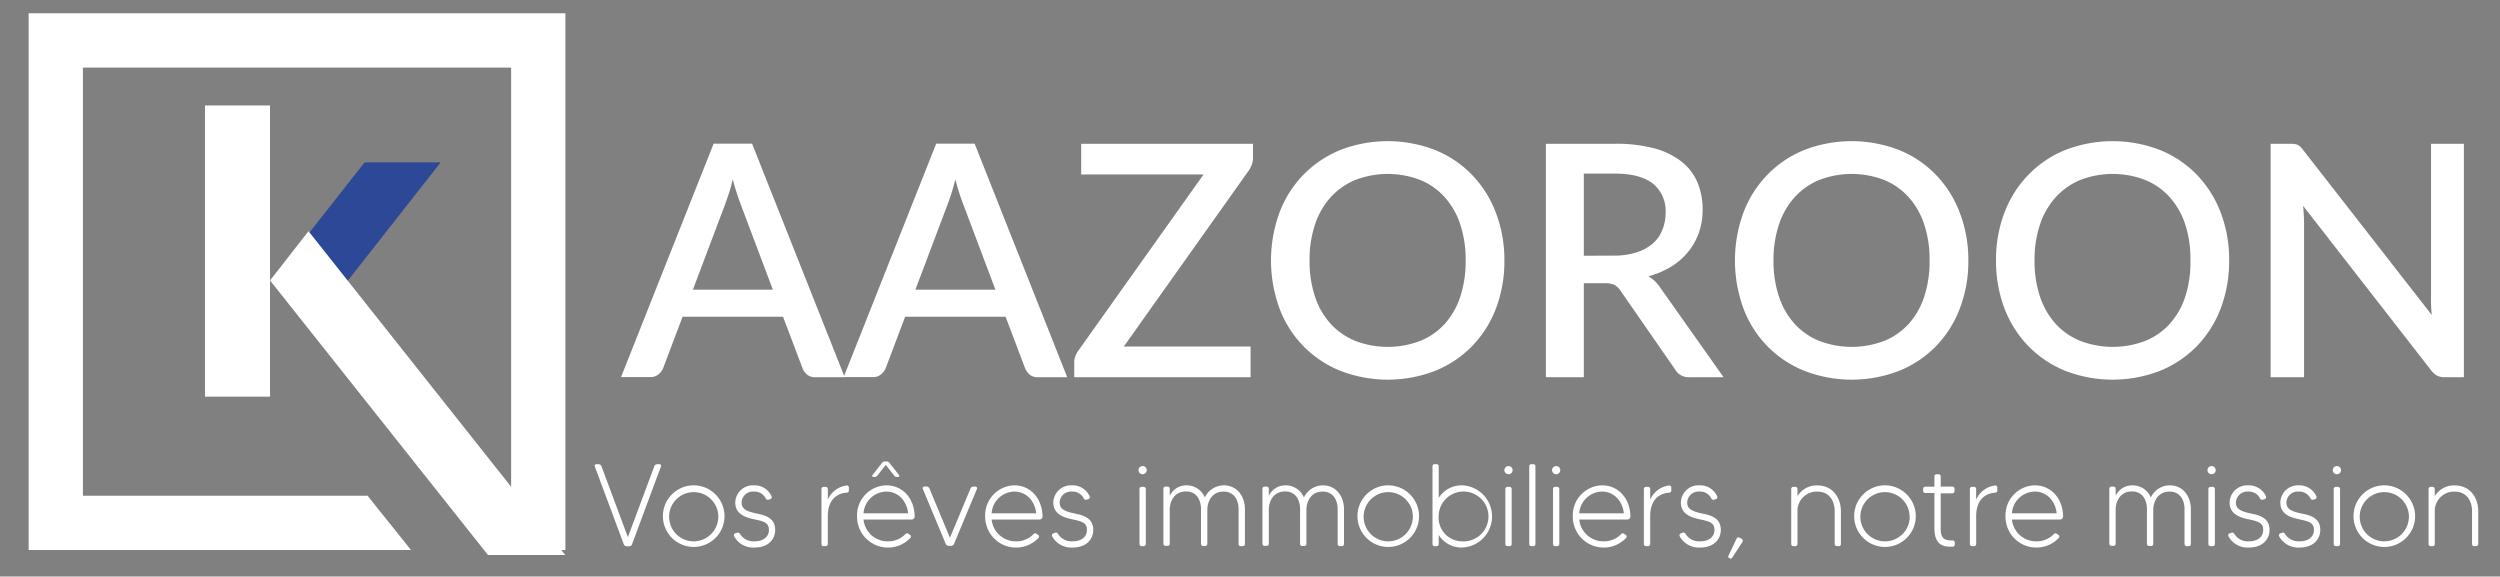
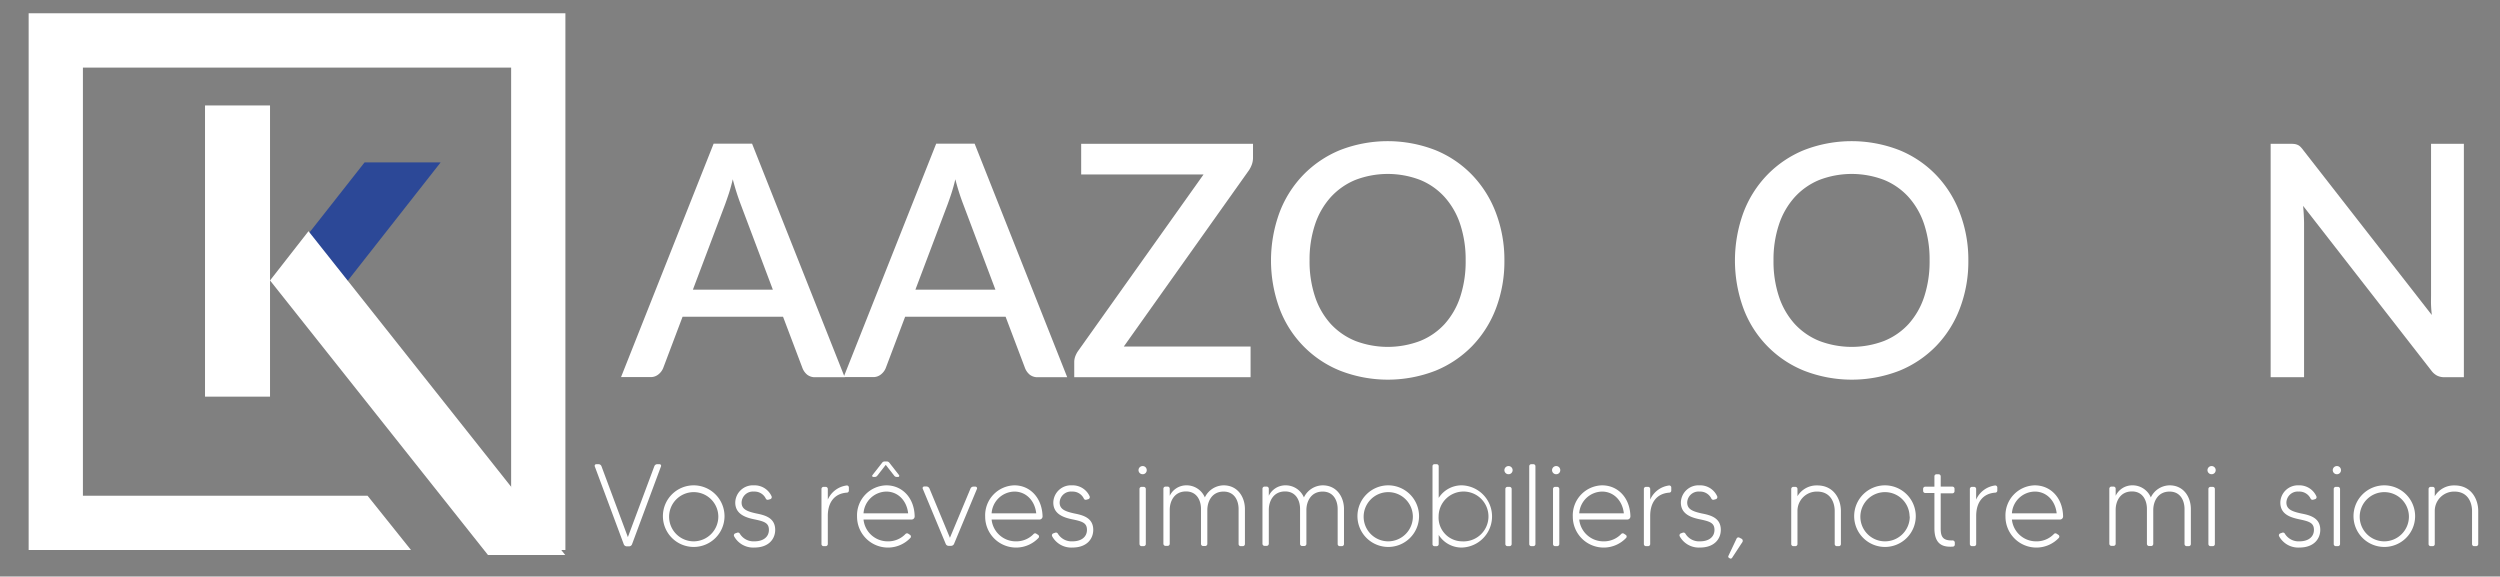
<svg xmlns="http://www.w3.org/2000/svg" id="Calque_1" data-name="Calque 1" viewBox="0 0 544.57 125.58">
  <rect x="0" y="0" width="544.57" height="125.58" fill="#808080" stroke="none" />
  <defs>
    <style>.cls-1{fill:#fff;}.cls-2{fill:#2c4897;}</style>
  </defs>
  <title>LO copie 5</title>
  <rect class="cls-1" x="44.66" y="22.97" width="14.16" height="63.43" />
  <polygon class="cls-2" points="95.98 35.38 79.41 35.38 59.32 60.93 67.63 71.49 95.98 35.38" />
  <polygon class="cls-1" points="67.2 50.36 58.82 61.09 106.29 120.89 111.24 120.89 123.12 120.89 67.2 50.36" />
  <polygon class="cls-1" points="6.24 2.89 6.24 119.81 89.53 119.81 80.07 107.99 18.06 107.99 18.06 14.72 111.34 14.72 111.34 107.99 96.8 107.99 106.25 119.81 123.16 119.81 123.16 2.89 6.24 2.89" />
  <path class="cls-1" d="M184,82.17H177.6a2.75,2.75,0,0,1-1.77-.55,3.52,3.52,0,0,1-1-1.36L170.57,69H148.68l-4.24,11.23a3.42,3.42,0,0,1-1,1.31,2.63,2.63,0,0,1-1.76.6h-6.4l20.17-50.85h8.37ZM168.35,63.1l-7-18.58a52.63,52.63,0,0,1-1.73-5.47q-.39,1.66-.84,3.06c-.31.93-.59,1.74-.85,2.45l-7,18.54Z" />
  <path class="cls-1" d="M232.47,82.17h-6.39a2.75,2.75,0,0,1-1.77-.55,3.62,3.62,0,0,1-1-1.36L219.05,69H197.16l-4.24,11.23a3.42,3.42,0,0,1-1,1.31,2.63,2.63,0,0,1-1.76.6h-6.39l20.16-50.85h8.37ZM216.83,63.1l-7-18.58a48.2,48.2,0,0,1-1.73-5.47c-.26,1.11-.55,2.13-.85,3.06s-.59,1.74-.85,2.45l-7,18.54Z" />
  <path class="cls-1" d="M272.94,34.39a4.34,4.34,0,0,1-.23,1.38,6.22,6.22,0,0,1-.62,1.27l-27.3,38.45h27.62v6.68H234V78.92a3.7,3.7,0,0,1,.21-1.26,5.51,5.51,0,0,1,.56-1.11L262.17,38H235.51V31.32h37.43Z" />
  <path class="cls-1" d="M327.7,56.74a28.84,28.84,0,0,1-1.83,10.42,24.12,24.12,0,0,1-5.18,8.21,23.55,23.55,0,0,1-8,5.38,28.63,28.63,0,0,1-20.77,0,23.42,23.42,0,0,1-13.22-13.59,30.4,30.4,0,0,1,0-20.83,23.93,23.93,0,0,1,5.19-8.23,23.68,23.68,0,0,1,8-5.4,28.63,28.63,0,0,1,20.77,0,23.31,23.31,0,0,1,8,5.4,24.21,24.21,0,0,1,5.18,8.23A28.79,28.79,0,0,1,327.7,56.74Zm-8.44,0a24.42,24.42,0,0,0-1.18-7.87,16.66,16.66,0,0,0-3.39-5.93,14.64,14.64,0,0,0-5.35-3.75,19.74,19.74,0,0,0-14.09,0,15,15,0,0,0-5.37,3.75,16.71,16.71,0,0,0-3.42,5.93,24.13,24.13,0,0,0-1.2,7.87,24.29,24.29,0,0,0,1.2,7.91,16.67,16.67,0,0,0,3.42,5.92,15,15,0,0,0,5.37,3.7,19.88,19.88,0,0,0,14.09,0,14.64,14.64,0,0,0,5.35-3.7,16.61,16.61,0,0,0,3.39-5.92A24.58,24.58,0,0,0,319.26,56.74Z" />
-   <path class="cls-1" d="M375.44,82.17h-7.38a3.41,3.41,0,0,1-3.18-1.7L353,63.34a4,4,0,0,0-1.31-1.27,4.64,4.64,0,0,0-2.12-.38H345V82.17h-8.26V31.32h15a32.15,32.15,0,0,1,8.64,1,16.64,16.64,0,0,1,5.95,2.92,11.49,11.49,0,0,1,3.44,4.53,15.13,15.13,0,0,1,1.11,5.9,15,15,0,0,1-.79,4.94,13.93,13.93,0,0,1-2.3,4.17,14.71,14.71,0,0,1-3.69,3.25,18.74,18.74,0,0,1-5,2.15,8.25,8.25,0,0,1,2.62,2.58ZM351.5,55.68a16,16,0,0,0,4.94-.69A10.08,10.08,0,0,0,360,53.07a7.82,7.82,0,0,0,2.11-3,9.88,9.88,0,0,0,.71-3.79A7.66,7.66,0,0,0,360.05,40q-2.76-2.19-8.34-2.19H345v17.9Z" />
  <path class="cls-1" d="M428.76,56.74a28.63,28.63,0,0,1-1.84,10.42,24,24,0,0,1-5.17,8.21,23.55,23.55,0,0,1-8,5.38,28.63,28.63,0,0,1-20.77,0,23.42,23.42,0,0,1-13.22-13.59,30.4,30.4,0,0,1,0-20.83,23.93,23.93,0,0,1,5.19-8.23,23.58,23.58,0,0,1,8-5.4,28.63,28.63,0,0,1,20.77,0,23.31,23.31,0,0,1,8,5.4,24,24,0,0,1,5.17,8.23A28.58,28.58,0,0,1,428.76,56.74Zm-8.44,0a24.42,24.42,0,0,0-1.18-7.87,16.66,16.66,0,0,0-3.39-5.93,14.73,14.73,0,0,0-5.35-3.75,19.74,19.74,0,0,0-14.09,0,14.89,14.89,0,0,0-5.37,3.75,16.71,16.71,0,0,0-3.42,5.93,24.13,24.13,0,0,0-1.2,7.87,24.29,24.29,0,0,0,1.2,7.91,16.67,16.67,0,0,0,3.42,5.92,14.89,14.89,0,0,0,5.37,3.7,19.88,19.88,0,0,0,14.09,0,14.73,14.73,0,0,0,5.35-3.7,16.61,16.61,0,0,0,3.39-5.92A24.58,24.58,0,0,0,420.32,56.74Z" />
-   <path class="cls-1" d="M485.57,56.74a28.84,28.84,0,0,1-1.83,10.42,24.25,24.25,0,0,1-5.17,8.21,23.68,23.68,0,0,1-8,5.38,28.6,28.6,0,0,1-20.76,0,23.87,23.87,0,0,1-8-5.38,24.15,24.15,0,0,1-5.19-8.21,28.84,28.84,0,0,1-1.83-10.42,28.79,28.79,0,0,1,1.83-10.41,24.23,24.23,0,0,1,5.19-8.23,23.63,23.63,0,0,1,8-5.4,28.6,28.6,0,0,1,20.76,0,23.45,23.45,0,0,1,8,5.4,24.34,24.34,0,0,1,5.17,8.23A28.79,28.79,0,0,1,485.57,56.74Zm-8.43,0A24.41,24.41,0,0,0,476,48.87a16.66,16.66,0,0,0-3.39-5.93,14.64,14.64,0,0,0-5.35-3.75,19.74,19.74,0,0,0-14.09,0,14.85,14.85,0,0,0-5.36,3.75,16.58,16.58,0,0,0-3.43,5.93,24.13,24.13,0,0,0-1.2,7.87,24.29,24.29,0,0,0,1.2,7.91,16.54,16.54,0,0,0,3.43,5.92,14.85,14.85,0,0,0,5.36,3.7,19.88,19.88,0,0,0,14.09,0,14.64,14.64,0,0,0,5.35-3.7A16.61,16.61,0,0,0,476,64.65,24.57,24.57,0,0,0,477.14,56.74Z" />
  <path class="cls-1" d="M536.7,31.32V82.17h-4.2a3.62,3.62,0,0,1-1.62-.34,3.7,3.7,0,0,1-1.27-1.11L501.68,44.84c.07.69.12,1.36.15,2s.06,1.29.06,1.86V82.17h-7.28V31.32h4.31a7.46,7.46,0,0,1,.9.05,2.51,2.51,0,0,1,.69.2,1.93,1.93,0,0,1,.6.42,5.83,5.83,0,0,1,.6.71l28,35.91c-.07-.73-.13-1.45-.16-2.16s0-1.36,0-2V31.32Z" />
  <path class="cls-1" d="M143.18,101.11h.48a.35.35,0,0,1,.33.46l-6.32,17a.7.7,0,0,1-.64.44h-.51a.7.7,0,0,1-.64-.44l-6.33-17a.36.36,0,0,1,.34-.46h.48a.7.7,0,0,1,.64.43L136.77,117l5.77-15.46A.7.7,0,0,1,143.18,101.11Z" />
  <path class="cls-1" d="M157.82,112.51a6.71,6.71,0,1,1-6.71-6.79A6.73,6.73,0,0,1,157.82,112.51Zm-1.35,0a5.36,5.36,0,1,0-5.36,5.41A5.39,5.39,0,0,0,156.47,112.51Z" />
  <path class="cls-1" d="M168.86,115.42c0,1.94-1.37,3.85-4.54,3.85a4.73,4.73,0,0,1-4.41-2.45.46.46,0,0,1,.25-.64l.44-.15a.46.46,0,0,1,.56.23,3.49,3.49,0,0,0,3.16,1.66c2,0,3.17-1,3.17-2.5s-1-1.84-3.07-2.27c-1.91-.38-4.26-1.1-4.26-3.68a3.84,3.84,0,0,1,4.06-3.75,4.06,4.06,0,0,1,3.85,2.38.47.47,0,0,1-.3.64l-.44.12a.45.45,0,0,1-.53-.28,2.72,2.72,0,0,0-2.58-1.5,2.47,2.47,0,0,0-2.68,2.39c0,1.46,1.2,1.94,3.22,2.38C166.59,112.21,168.86,112.77,168.86,115.42Z" />
  <path class="cls-1" d="M184.42,105.75a.44.44,0,0,1,.49.43v.69a.44.44,0,0,1-.44.44c-2.6.18-4.15,2-4.15,5.07v6.13a.47.47,0,0,1-.46.46h-.46a.46.46,0,0,1-.46-.46v-12a.46.46,0,0,1,.46-.46h.46a.47.47,0,0,1,.46.46v2.32A5.22,5.22,0,0,1,184.42,105.75Z" />
  <path class="cls-1" d="M199.24,112.49a.67.67,0,0,1-.68.68H188.1a5.28,5.28,0,0,0,5.25,4.75,5.19,5.19,0,0,0,3.9-1.61.47.47,0,0,1,.57-.07l.38.25a.44.44,0,0,1,.1.69,6.73,6.73,0,0,1-11.61-4.67,6.53,6.53,0,0,1,6.38-6.79C196.49,105.72,199.17,108.4,199.24,112.49Zm-11.14-.67h9.72c-.31-2.83-2.27-4.74-4.75-4.74A5.07,5.07,0,0,0,188.1,111.82Zm7.57-7.93h-.35a.66.66,0,0,1-.54-.28l-1.84-2.35-1.83,2.35a.68.68,0,0,1-.54.28h-.36a.24.24,0,0,1-.18-.38l2.12-2.71a.66.66,0,0,1,.54-.28h.51a.69.69,0,0,1,.53.28l2.12,2.71A.25.25,0,0,1,195.67,103.89Z" />
  <path class="cls-1" d="M212,106h.48a.36.36,0,0,1,.33.49l-5,12a.72.72,0,0,1-.64.41h-.56a.68.68,0,0,1-.61-.44l-5-12a.35.35,0,0,1,.31-.49h.51a.74.74,0,0,1,.64.43l4.46,10.75,4.49-10.75A.7.7,0,0,1,212,106Z" />
  <path class="cls-1" d="M227.1,112.49a.68.68,0,0,1-.69.68H216a5.29,5.29,0,0,0,5.26,4.75,5.2,5.2,0,0,0,3.9-1.61.45.45,0,0,1,.56-.07l.38.25a.44.44,0,0,1,.11.69,6.73,6.73,0,0,1-11.61-4.67,6.52,6.52,0,0,1,6.37-6.79C224.34,105.72,227,108.4,227.1,112.49ZM216,111.82h9.72c-.31-2.83-2.27-4.74-4.75-4.74A5.07,5.07,0,0,0,216,111.82Z" />
  <path class="cls-1" d="M238.14,115.42c0,1.94-1.37,3.85-4.54,3.85a4.73,4.73,0,0,1-4.41-2.45.46.46,0,0,1,.25-.64l.44-.15a.46.46,0,0,1,.56.23,3.49,3.49,0,0,0,3.16,1.66c2,0,3.17-1,3.17-2.5s-1-1.84-3.07-2.27c-1.91-.38-4.26-1.1-4.26-3.68a3.84,3.84,0,0,1,4.06-3.75,4.06,4.06,0,0,1,3.85,2.38.47.47,0,0,1-.3.64l-.44.12a.45.45,0,0,1-.53-.28,2.72,2.72,0,0,0-2.58-1.5,2.47,2.47,0,0,0-2.68,2.39c0,1.46,1.2,1.94,3.22,2.38C235.87,112.21,238.14,112.77,238.14,115.42Z" />
  <path class="cls-1" d="M248,102.41a.9.9,0,0,1,.9-.89.88.88,0,0,1,.89.89.87.87,0,0,1-.89.89A.89.89,0,0,1,248,102.41Zm.21,16.1v-12a.46.46,0,0,1,.46-.46h.46a.47.47,0,0,1,.46.46v12a.47.47,0,0,1-.46.46h-.46A.46.46,0,0,1,248.22,118.51Z" />
  <path class="cls-1" d="M271.18,110.88v7.63a.47.47,0,0,1-.46.46h-.46a.46.46,0,0,1-.46-.46v-7.63c0-1.79-.87-3.8-3.27-3.8-2.6,0-3.54,2.24-3.54,4v7.4a.47.47,0,0,1-.46.46h-.46a.47.47,0,0,1-.46-.46v-7.63c0-1.79-.87-3.8-3.26-3.8-2.63,0-3.55,2.24-3.55,4v7.4a.46.46,0,0,1-.46.46h-.46a.47.47,0,0,1-.46-.46v-12a.47.47,0,0,1,.46-.46h.46a.46.46,0,0,1,.46.46V108a4,4,0,0,1,3.55-2.28,4.32,4.32,0,0,1,4.1,2.63,4.61,4.61,0,0,1,4.08-2.63C269.67,105.72,271.18,108.35,271.18,110.88Z" />
  <path class="cls-1" d="M292.76,110.88v7.63a.47.47,0,0,1-.46.46h-.46a.46.46,0,0,1-.46-.46v-7.63c0-1.79-.87-3.8-3.27-3.8-2.6,0-3.54,2.24-3.54,4v7.4a.47.47,0,0,1-.46.46h-.46a.46.46,0,0,1-.46-.46v-7.63c0-1.79-.87-3.8-3.26-3.8-2.63,0-3.55,2.24-3.55,4v7.4a.47.47,0,0,1-.46.46h-.46a.47.47,0,0,1-.46-.46v-12a.47.47,0,0,1,.46-.46h.46a.47.47,0,0,1,.46.46V108a4,4,0,0,1,3.55-2.28,4.32,4.32,0,0,1,4.1,2.63,4.61,4.61,0,0,1,4.08-2.63C291.25,105.72,292.76,108.35,292.76,110.88Z" />
  <path class="cls-1" d="M309.11,112.51a6.71,6.71,0,1,1-6.71-6.79A6.73,6.73,0,0,1,309.11,112.51Zm-1.35,0a5.36,5.36,0,1,0-5.36,5.41A5.39,5.39,0,0,0,307.76,112.51Z" />
  <path class="cls-1" d="M312.47,101.11h.46a.45.45,0,0,1,.46.46v6.89a5.91,5.91,0,0,1,5.1-2.74,6.78,6.78,0,0,1,0,13.55,5.88,5.88,0,0,1-5.1-2.75v2a.46.46,0,0,1-.46.46h-.46a.44.44,0,0,1-.43-.46V101.57A.43.43,0,0,1,312.47,101.11Zm6,16.81a5.43,5.43,0,1,0-5.1-5.43A5.16,5.16,0,0,0,318.49,117.92Z" />
  <path class="cls-1" d="M327.7,102.41a.9.9,0,0,1,.89-.89.89.89,0,0,1,.9.89.88.88,0,0,1-.9.89A.89.89,0,0,1,327.7,102.41Zm.21,16.1v-12a.46.46,0,0,1,.45-.46h.46a.46.46,0,0,1,.46.46v12a.46.46,0,0,1-.46.46h-.46A.46.46,0,0,1,327.91,118.51Z" />
  <path class="cls-1" d="M333.57,101.11H334a.45.45,0,0,1,.46.46v16.94a.46.46,0,0,1-.46.46h-.43a.46.46,0,0,1-.46-.46V101.57A.45.45,0,0,1,333.57,101.11Z" />
  <path class="cls-1" d="M338.08,102.41a.9.9,0,0,1,.9-.89.88.88,0,0,1,.89.89.87.87,0,0,1-.89.89A.89.89,0,0,1,338.08,102.41Zm.21,16.1v-12a.46.46,0,0,1,.46-.46h.46a.46.46,0,0,1,.45.46v12a.46.46,0,0,1-.45.46h-.46A.46.46,0,0,1,338.29,118.51Z" />
  <path class="cls-1" d="M355.15,112.49a.68.68,0,0,1-.69.68H344a5.29,5.29,0,0,0,5.26,4.75,5.2,5.2,0,0,0,3.9-1.61.45.45,0,0,1,.56-.07l.38.25a.44.44,0,0,1,.11.69,6.73,6.73,0,0,1-11.61-4.67,6.53,6.53,0,0,1,6.38-6.79C352.39,105.72,355.07,108.4,355.15,112.49ZM344,111.82h9.72c-.31-2.83-2.27-4.74-4.74-4.74A5.07,5.07,0,0,0,344,111.82Z" />
  <path class="cls-1" d="M363.57,105.75a.44.44,0,0,1,.48.43v.69a.44.44,0,0,1-.43.44c-2.61.18-4.16,2-4.16,5.07v6.13a.47.47,0,0,1-.46.46h-.46a.46.46,0,0,1-.46-.46v-12a.46.46,0,0,1,.46-.46H359a.47.47,0,0,1,.46.46v2.32A5.22,5.22,0,0,1,363.57,105.75Z" />
  <path class="cls-1" d="M374.84,115.42c0,1.94-1.38,3.85-4.54,3.85a4.73,4.73,0,0,1-4.41-2.45.46.46,0,0,1,.25-.64l.43-.15a.48.48,0,0,1,.57.23,3.47,3.47,0,0,0,3.16,1.66c2,0,3.16-1,3.16-2.5s-1-1.84-3.06-2.27c-1.91-.38-4.26-1.1-4.26-3.68a3.84,3.84,0,0,1,4.06-3.75,4.06,4.06,0,0,1,3.85,2.38.47.47,0,0,1-.31.64l-.43.12a.47.47,0,0,1-.54-.28,2.7,2.7,0,0,0-2.57-1.5,2.47,2.47,0,0,0-2.68,2.39c0,1.46,1.2,1.94,3.21,2.38C372.57,112.21,374.84,112.77,374.84,115.42Z" />
  <path class="cls-1" d="M378.92,117.13l.49.25a.53.53,0,0,1,.15.67l-2.27,3.47a.36.36,0,0,1-.46.12l-.21-.12a.33.33,0,0,1-.12-.44l1.78-3.77A.44.44,0,0,1,378.92,117.13Z" />
  <path class="cls-1" d="M401,111.31v7.2a.45.45,0,0,1-.43.46h-.46a.46.46,0,0,1-.46-.46v-7.2c0-1.76-.84-4.23-3.83-4.23a4.2,4.2,0,0,0-4.28,4.23v7.2a.46.46,0,0,1-.44.46h-.46a.47.47,0,0,1-.46-.46v-12a.47.47,0,0,1,.46-.46h.46a.46.46,0,0,1,.44.46v1.58a4.83,4.83,0,0,1,4.28-2.35C399.51,105.72,401,108.79,401,111.31Z" />
  <path class="cls-1" d="M417.31,112.51a6.71,6.71,0,1,1-6.71-6.79A6.73,6.73,0,0,1,417.31,112.51Zm-1.35,0a5.36,5.36,0,1,0-5.36,5.41A5.39,5.39,0,0,0,416,112.51Z" />
  <path class="cls-1" d="M425.32,117.72a.48.48,0,0,1,.49.45v.46a.44.44,0,0,1-.44.44c-2,.13-4-.33-4-4v-7.68h-2a.47.47,0,0,1-.46-.46v-.46a.47.47,0,0,1,.46-.46h2v-2.27a.44.44,0,0,1,.45-.43h.46a.45.45,0,0,1,.46.43V106h2.55a.46.46,0,0,1,.46.46V107a.46.46,0,0,1-.46.46h-2.55v7.68C422.74,116.9,423.2,117.79,425.32,117.72Z" />
  <path class="cls-1" d="M434.58,105.75a.45.45,0,0,1,.49.43v.69a.44.44,0,0,1-.44.44c-2.6.18-4.16,2-4.16,5.07v6.13a.46.46,0,0,1-.46.46h-.46a.47.47,0,0,1-.46-.46v-12a.47.47,0,0,1,.46-.46H430a.46.46,0,0,1,.46.46v2.32A5.24,5.24,0,0,1,434.58,105.75Z" />
  <path class="cls-1" d="M449.4,112.49a.68.68,0,0,1-.69.68H438.25a5.29,5.29,0,0,0,5.26,4.75,5.2,5.2,0,0,0,3.9-1.61.45.45,0,0,1,.56-.07l.38.25a.44.44,0,0,1,.11.69,6.73,6.73,0,0,1-11.61-4.67,6.53,6.53,0,0,1,6.38-6.79C446.65,105.72,449.32,108.4,449.4,112.49Zm-11.15-.67H448c-.3-2.83-2.27-4.74-4.74-4.74A5.07,5.07,0,0,0,438.25,111.82Z" />
  <path class="cls-1" d="M477.23,110.88v7.63a.46.46,0,0,1-.46.46h-.46a.47.47,0,0,1-.46-.46v-7.63c0-1.79-.86-3.8-3.26-3.8-2.6,0-3.55,2.24-3.55,4v7.4a.46.46,0,0,1-.46.46h-.46a.47.47,0,0,1-.46-.46v-7.63c0-1.79-.86-3.8-3.26-3.8-2.63,0-3.55,2.24-3.55,4v7.4a.46.46,0,0,1-.46.46h-.46a.47.47,0,0,1-.46-.46v-12a.47.47,0,0,1,.46-.46h.46a.46.46,0,0,1,.46.46V108a4,4,0,0,1,3.55-2.28,4.32,4.32,0,0,1,4.11,2.63,4.61,4.61,0,0,1,4.08-2.63C475.73,105.72,477.23,108.35,477.23,110.88Z" />
  <path class="cls-1" d="M480.85,102.41a.9.9,0,0,1,.89-.89.89.89,0,0,1,.9.89.88.88,0,0,1-.9.89A.89.89,0,0,1,480.85,102.41Zm.2,16.1v-12a.47.47,0,0,1,.46-.46H482a.46.46,0,0,1,.46.46v12a.46.46,0,0,1-.46.46h-.46A.47.47,0,0,1,481.05,118.51Z" />
-   <path class="cls-1" d="M494.37,115.42c0,1.94-1.38,3.85-4.54,3.85a4.73,4.73,0,0,1-4.41-2.45.46.46,0,0,1,.25-.64l.44-.15a.47.47,0,0,1,.56.23,3.47,3.47,0,0,0,3.16,1.66c2,0,3.16-1,3.16-2.5s-1-1.84-3.06-2.27c-1.91-.38-4.26-1.1-4.26-3.68a3.84,3.84,0,0,1,4.06-3.75,4.06,4.06,0,0,1,3.85,2.38.47.47,0,0,1-.31.64l-.43.12a.47.47,0,0,1-.54-.28,2.7,2.7,0,0,0-2.57-1.5,2.47,2.47,0,0,0-2.68,2.39c0,1.46,1.2,1.94,3.21,2.38C492.1,112.21,494.37,112.77,494.37,115.42Z" />
  <path class="cls-1" d="M505.42,115.42c0,1.94-1.38,3.85-4.55,3.85a4.73,4.73,0,0,1-4.41-2.45.45.45,0,0,1,.26-.64l.43-.15a.46.46,0,0,1,.56.23,3.49,3.49,0,0,0,3.16,1.66c2,0,3.17-1,3.17-2.5s-1-1.84-3.06-2.27-4.26-1.1-4.26-3.68a3.83,3.83,0,0,1,4-3.75,4.06,4.06,0,0,1,3.85,2.38.46.46,0,0,1-.3.64l-.43.12a.47.47,0,0,1-.54-.28,2.72,2.72,0,0,0-2.58-1.5,2.47,2.47,0,0,0-2.68,2.39c0,1.46,1.2,1.94,3.22,2.38C503.15,112.21,505.42,112.77,505.42,115.42Z" />
  <path class="cls-1" d="M508.14,102.41a.9.9,0,0,1,.9-.89.88.88,0,0,1,.89.89.87.87,0,0,1-.89.89A.89.89,0,0,1,508.14,102.41Zm.21,16.1v-12a.46.46,0,0,1,.46-.46h.46a.47.47,0,0,1,.46.46v12a.47.47,0,0,1-.46.46h-.46A.46.46,0,0,1,508.35,118.51Z" />
  <path class="cls-1" d="M526.08,112.51a6.71,6.71,0,1,1-6.71-6.79A6.73,6.73,0,0,1,526.08,112.51Zm-1.35,0a5.36,5.36,0,1,0-5.36,5.41A5.39,5.39,0,0,0,524.73,112.51Z" />
  <path class="cls-1" d="M539.83,111.31v7.2a.46.46,0,0,1-.44.46h-.46a.46.46,0,0,1-.45-.46v-7.2c0-1.76-.85-4.23-3.83-4.23a4.21,4.21,0,0,0-4.29,4.23v7.2a.45.45,0,0,1-.43.46h-.46a.46.46,0,0,1-.46-.46v-12a.46.46,0,0,1,.46-.46h.46a.45.45,0,0,1,.43.46v1.58a4.85,4.85,0,0,1,4.29-2.35C538.37,105.72,539.83,108.79,539.83,111.31Z" />
</svg>